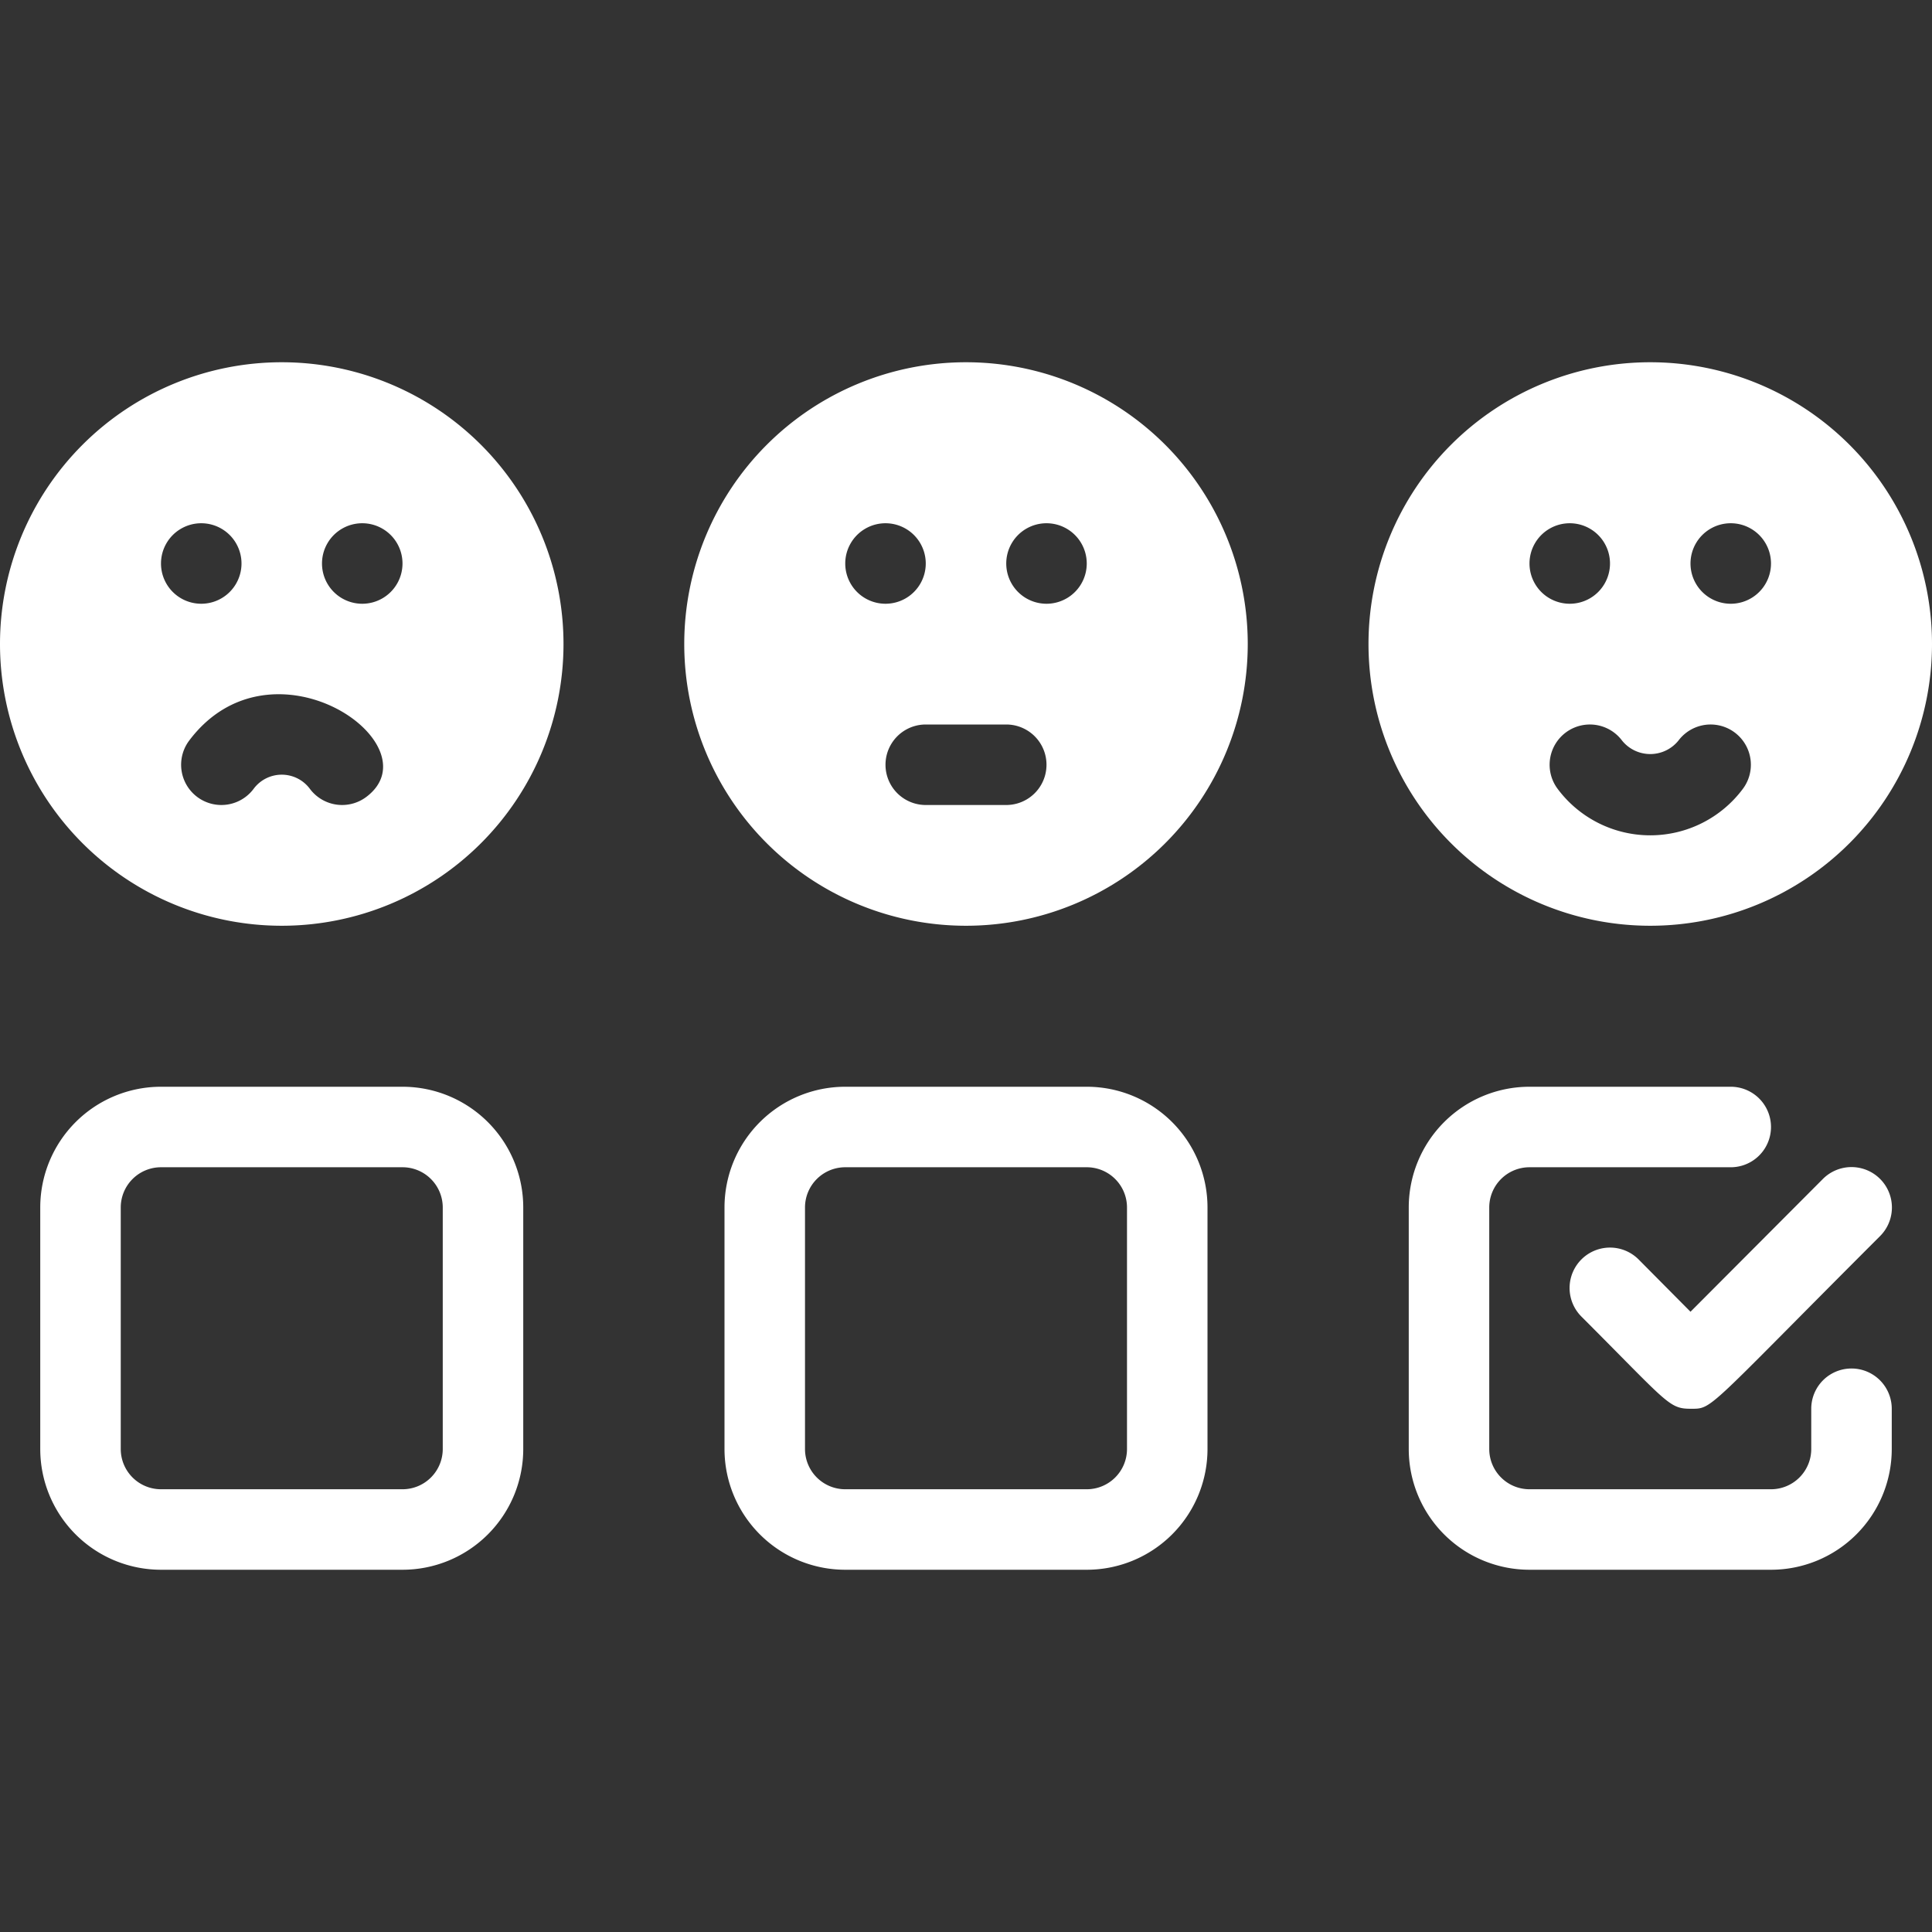
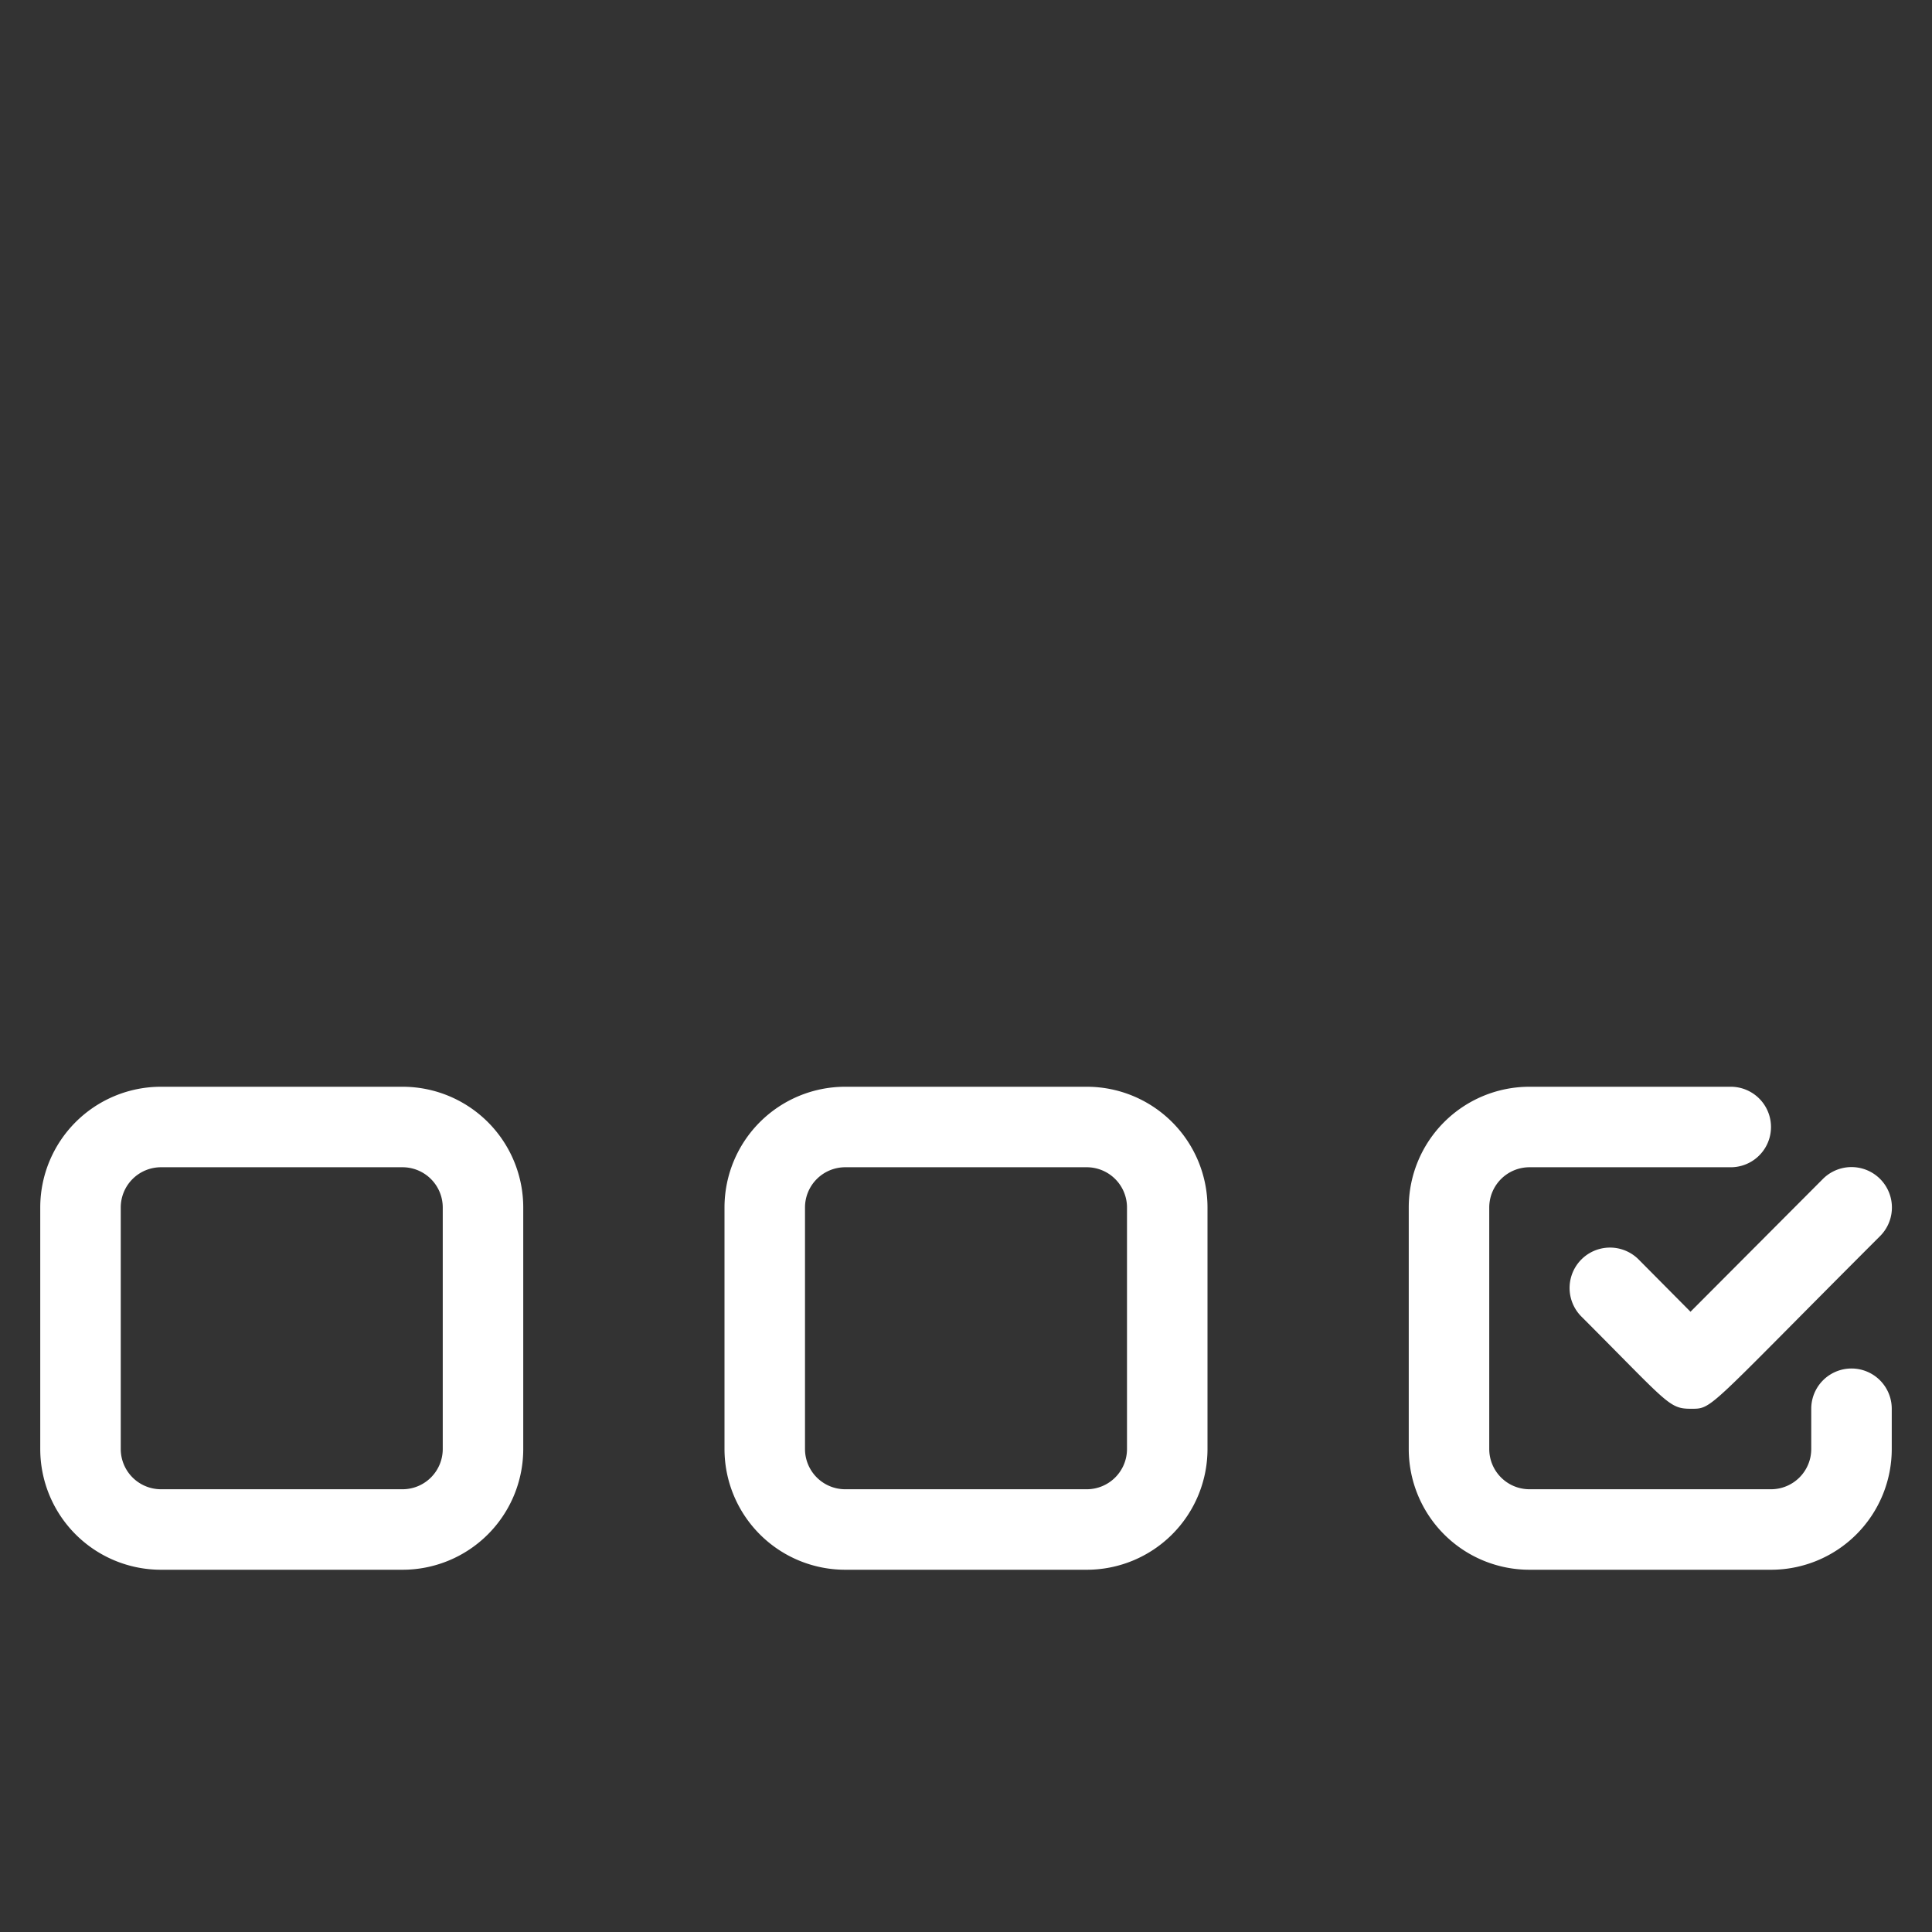
<svg xmlns="http://www.w3.org/2000/svg" data-id="SvgjsSvg1128" width="288" height="288" version="1.1">
  <rect width="100%" height="100%" fill="#333333" stroke="none" />
  <defs id="SvgjsDefs1129" />
  <g id="SvgjsG1130">
    <svg viewBox="0 0 48 48" width="288" height="288">
-       <path fill="#ffffff" d="M24 9a7 7 0 1 0 7 7 7 7 0 0 0-7-7zm-3 5a1 1 0 0 1 2 0 1 1 0 0 1-2 0zm4 6h-2a1 1 0 0 1 0-2h2a1 1 0 0 1 0 2zm1-5a1 1 0 0 1 0-2 1 1 0 0 1 0 2zM7 9a7 7 0 1 0 7 7 7 7 0 0 0-7-7zm-3 5a1 1 0 0 1 2 0 1 1 0 0 1-2 0zm5.1 5.8a1 1 0 0 1-1.4-.2.87.87 0 0 0-1.4 0 1 1 0 0 1-1.6-1.2c2.06-2.74 6.13.1 4.4 1.4zM9 15a1 1 0 0 1 0-2 1 1 0 0 1 0 2zm32-6a7 7 0 1 0 7 7 7 7 0 0 0-7-7zm-3 5a1 1 0 0 1 2 0 1 1 0 0 1-2 0zm5.3 5.6a2.87 2.87 0 0 1-4.6 0 1 1 0 0 1 1.6-1.2.9.9 0 0 0 1.4 0 1 1 0 0 1 1.6 1.2zM43 15a1 1 0 0 1 0-2 1 1 0 0 1 0 2z" class="color42a5f5 svgShape" />
      <path fill="#ffffff" d="M27 39h-6a3 3 0 0 1-3-3v-6a3 3 0 0 1 3-3h6a3 3 0 0 1 3 3v6a3 3 0 0 1-3 3zm-6-10a1 1 0 0 0-1 1v6a1 1 0 0 0 1 1h6a1 1 0 0 0 1-1v-6a1 1 0 0 0-1-1zM10 39H4a3 3 0 0 1-3-3v-6a3 3 0 0 1 3-3h6a3 3 0 0 1 3 3v6a3 3 0 0 1-3 3zM4 29a1 1 0 0 0-1 1v6a1 1 0 0 0 1 1h6a1 1 0 0 0 1-1v-6a1 1 0 0 0-1-1zm40 10h-6a3 3 0 0 1-3-3v-6a3 3 0 0 1 3-3h5a1 1 0 0 1 0 2h-5a1 1 0 0 0-1 1v6a1 1 0 0 0 1 1h6a1 1 0 0 0 1-1v-1a1 1 0 0 1 2 0v1a3 3 0 0 1-3 3z" class="color424242 svgShape" />
      <path fill="#ffffff" d="M42 35c-.54 0-.57-.15-2.71-2.29a1 1 0 0 1 1.42-1.42l1.29 1.3 3.29-3.3a1 1 0 0 1 1.42 1.42C42.34 35.08 42.56 35 42 35Z" class="color42a5f5 svgShape" />
    </svg>
  </g>
</svg>